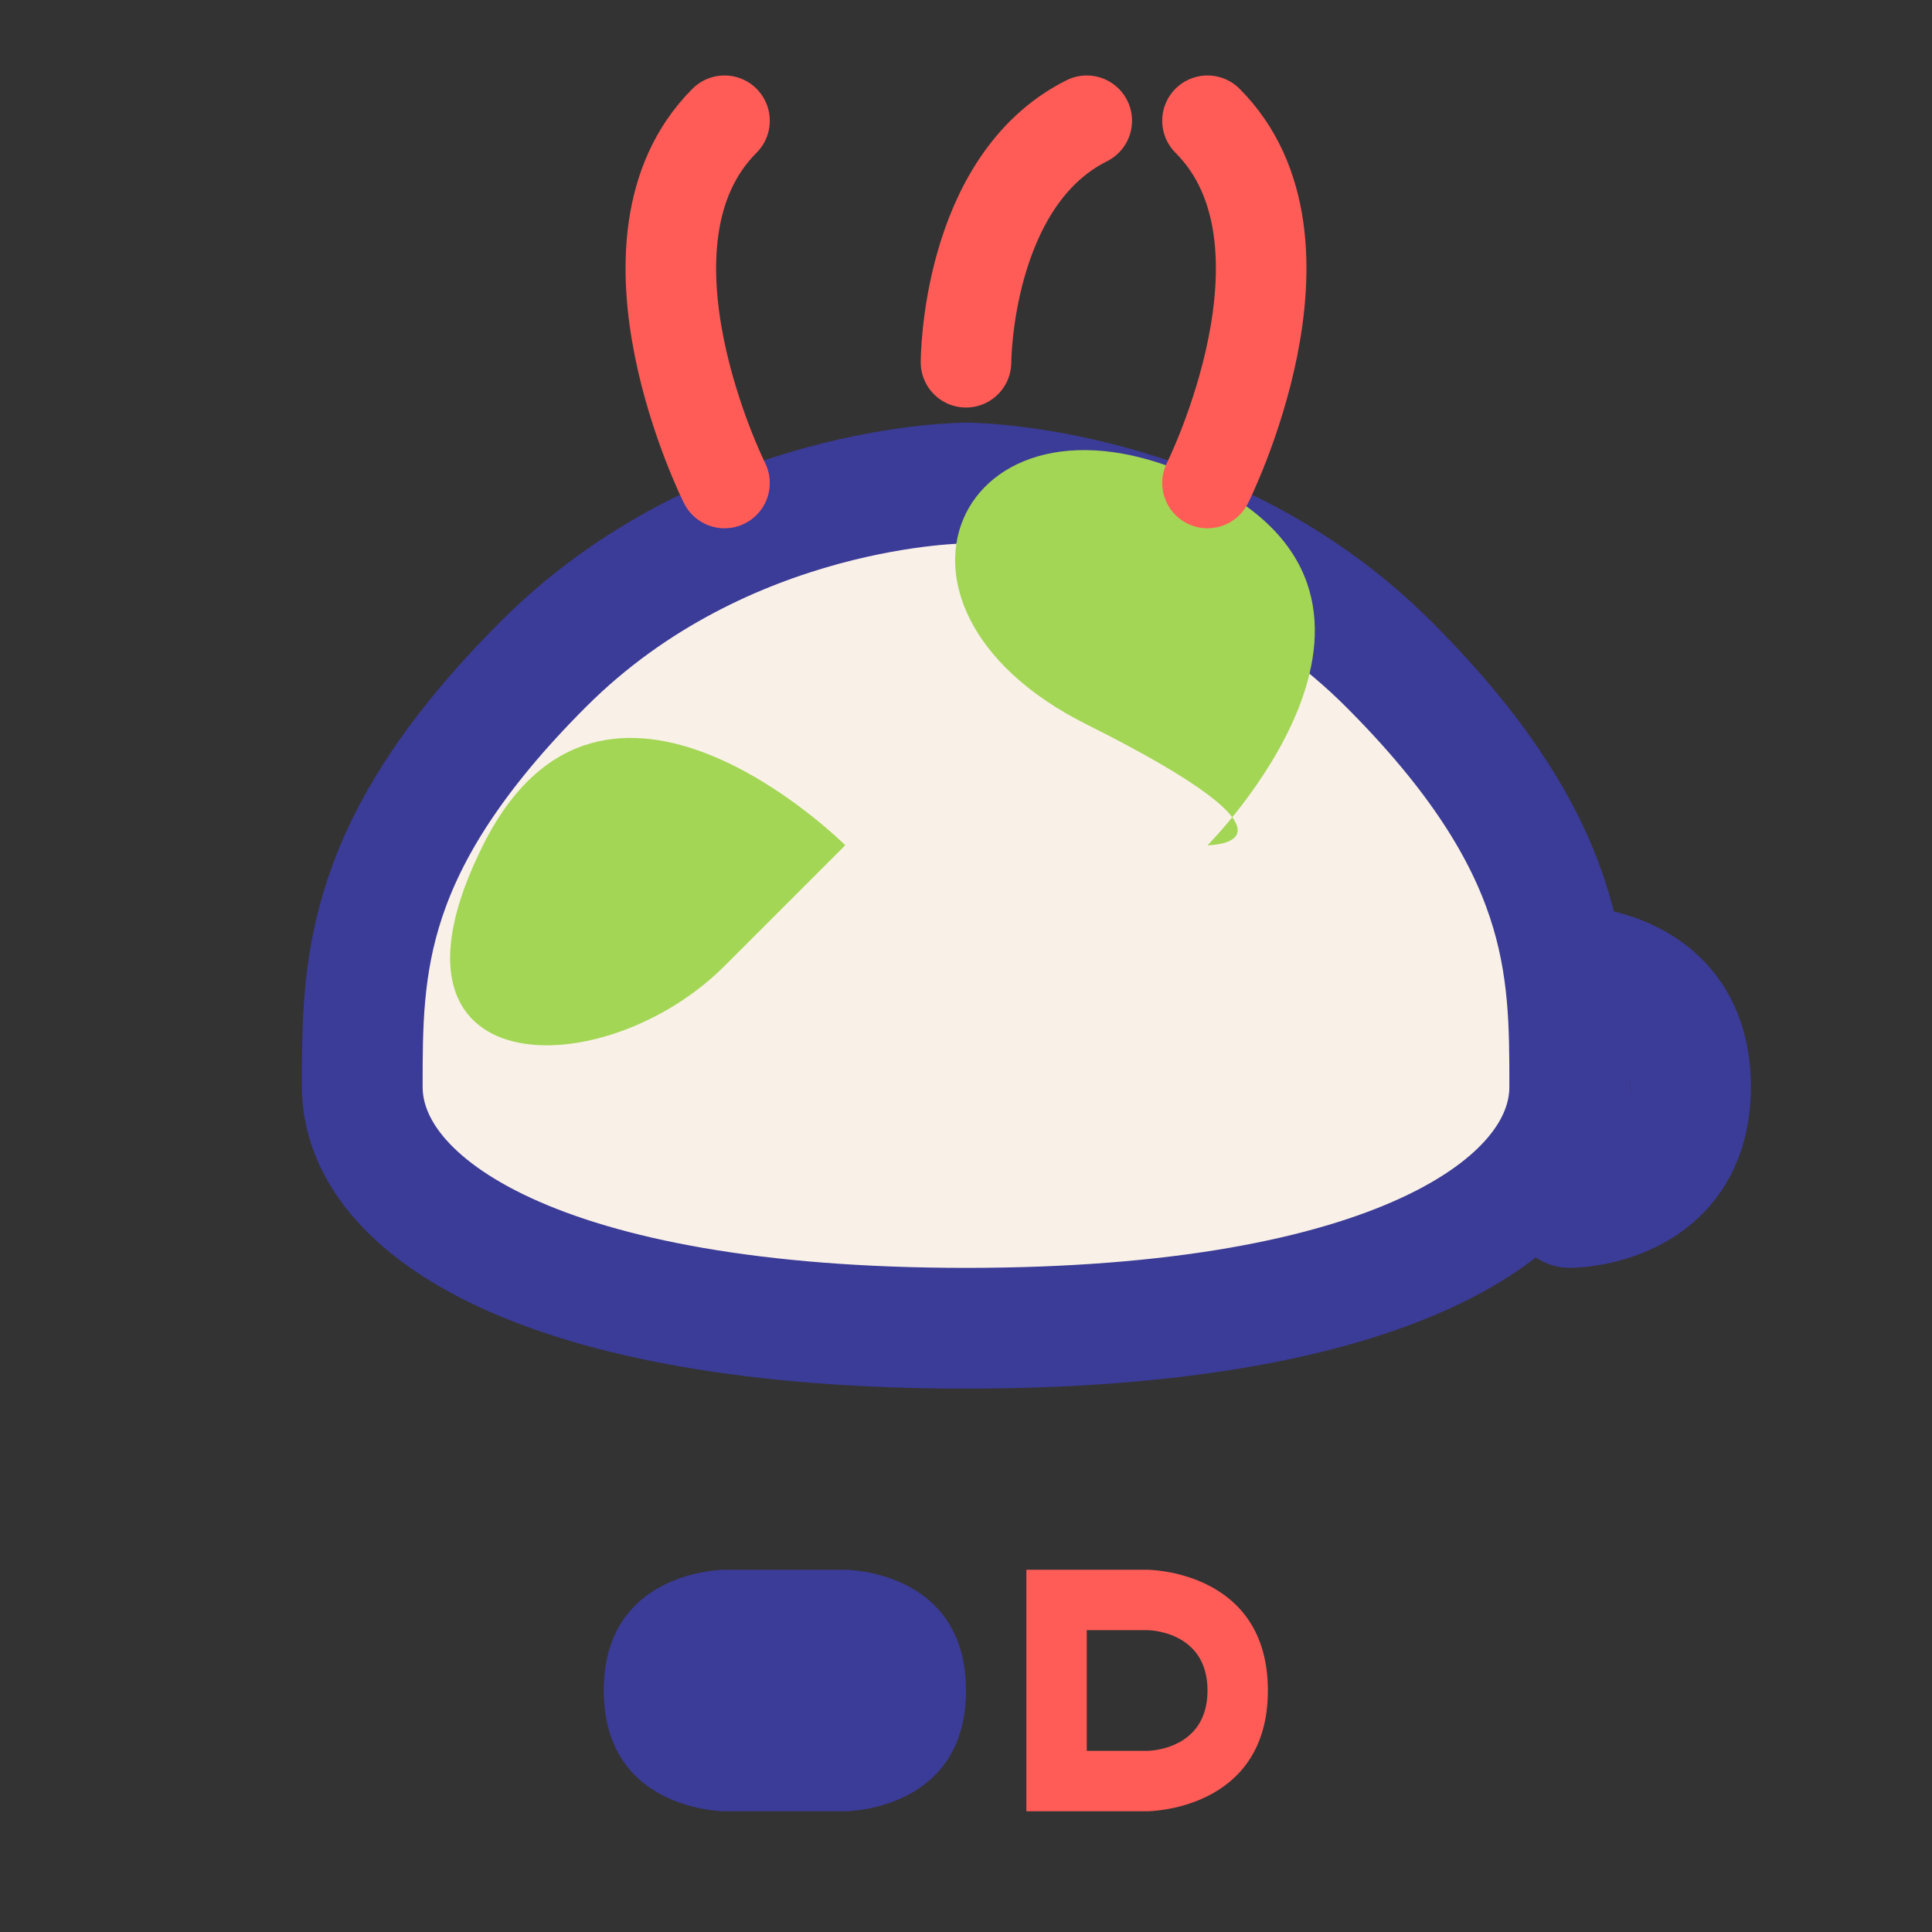
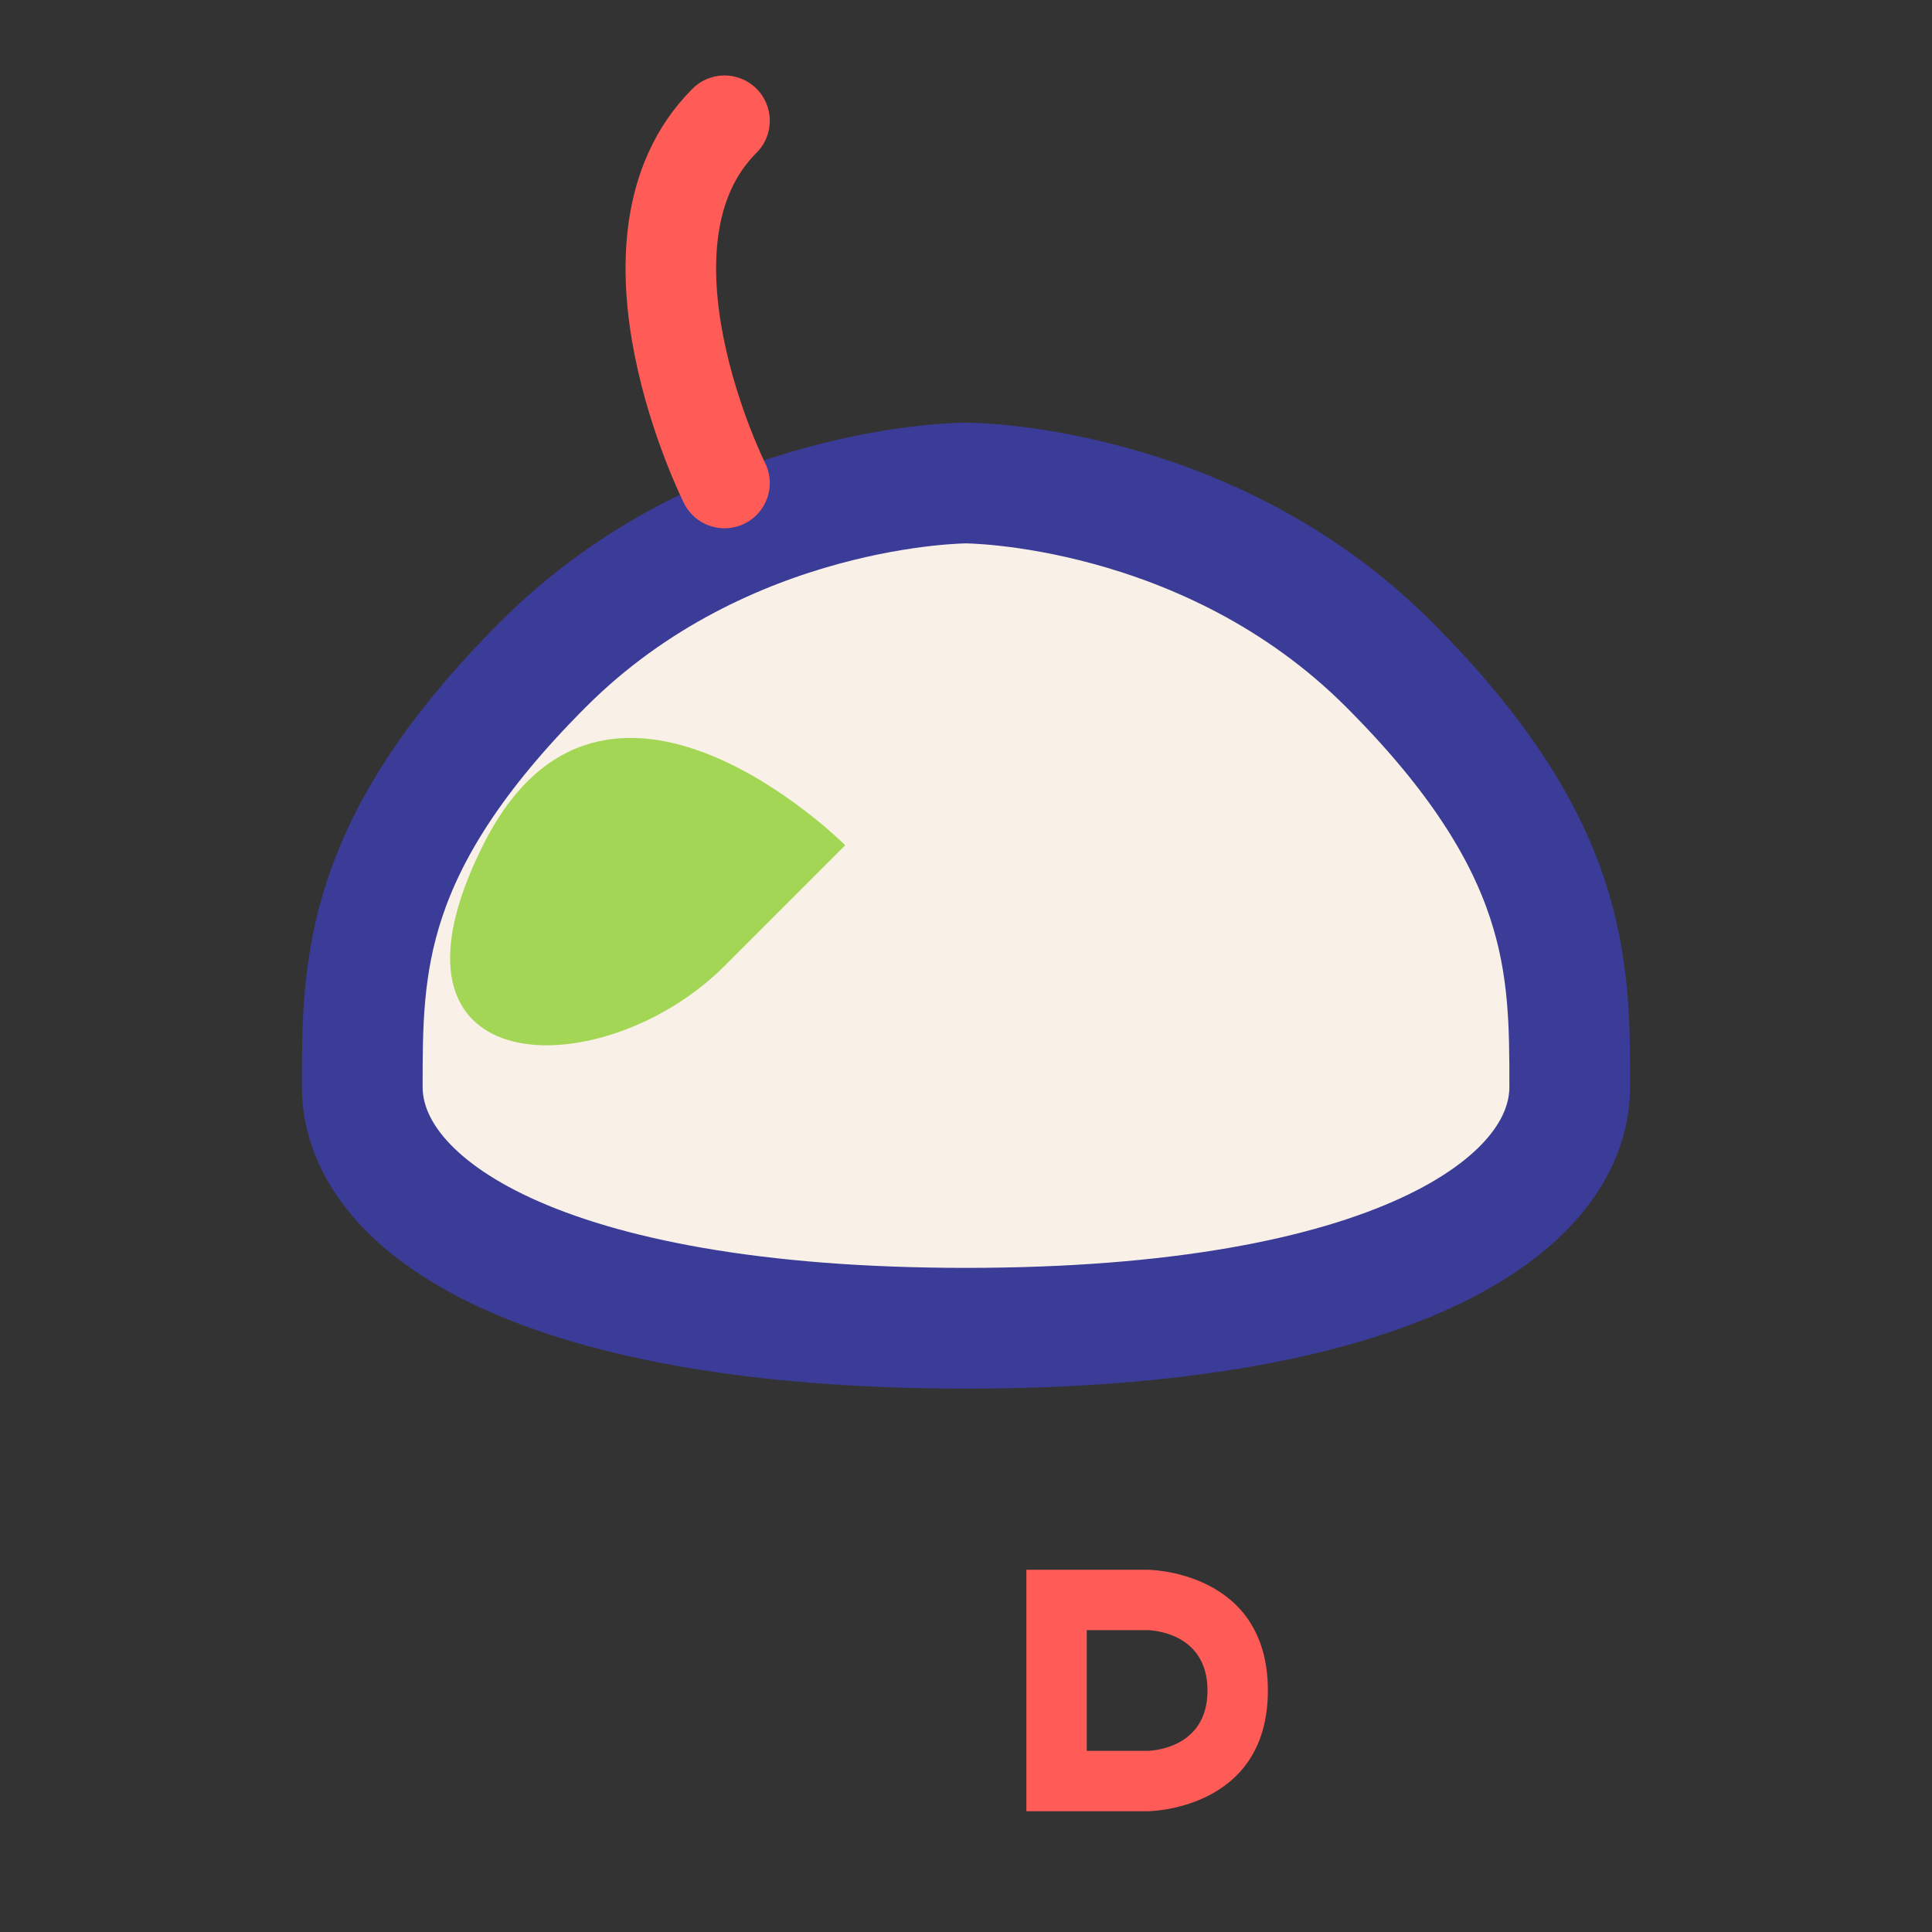
<svg xmlns="http://www.w3.org/2000/svg" width="32" height="32" viewBox="0 0 32 32" fill="none">
  <rect x="0" y="0" width="32" height="32" fill="#333333" stroke="none" />
  <path d="M16 8C16 8 12 8 9 11C6 14 6 16 6 18C6 20 9 22 16 22C23 22 26 20 26 18C26 16 26 14 23 11C20 8 16 8 16 8Z" fill="#F9F1E7" stroke="#3B3B98" stroke-width="2" />
-   <path d="M26 16C26 16 28 16 28 18C28 20 26 20 26 20" stroke="#3B3B98" stroke-width="2" stroke-linecap="round" />
  <path d="M14 14C14 14 10 10 8 14C6 18 10 18 12 16C14 14 14 14 14 14Z" fill="#A3D655" />
-   <path d="M20 14C20 14 24 10 20 8C16 6 14 10 18 12C22 14 20 14 20 14Z" fill="#A3D655" />
  <path d="M12 8C12 8 10 4 12 2" stroke="#FF5C57" stroke-width="1.5" stroke-linecap="round" />
-   <path d="M16 6C16 6 16 3 18 2" stroke="#FF5C57" stroke-width="1.5" stroke-linecap="round" />
-   <path d="M20 8C20 8 22 4 20 2" stroke="#FF5C57" stroke-width="1.5" stroke-linecap="round" />
-   <path d="M12 26C12 26 10 26 10 28C10 30 12 30 12 30H13V26H12ZM13 26H14C14 26 16 26 16 28C16 30 14 30 14 30H13V26Z" fill="#3B3B98" />
  <path d="M17 26H19C19 26 21 26 21 28C21 30 19 30 19 30H17V26ZM18 29H19C19 29 20 29 20 28C20 27 19 27 19 27H18V29Z" fill="#FF5C57" />
</svg>